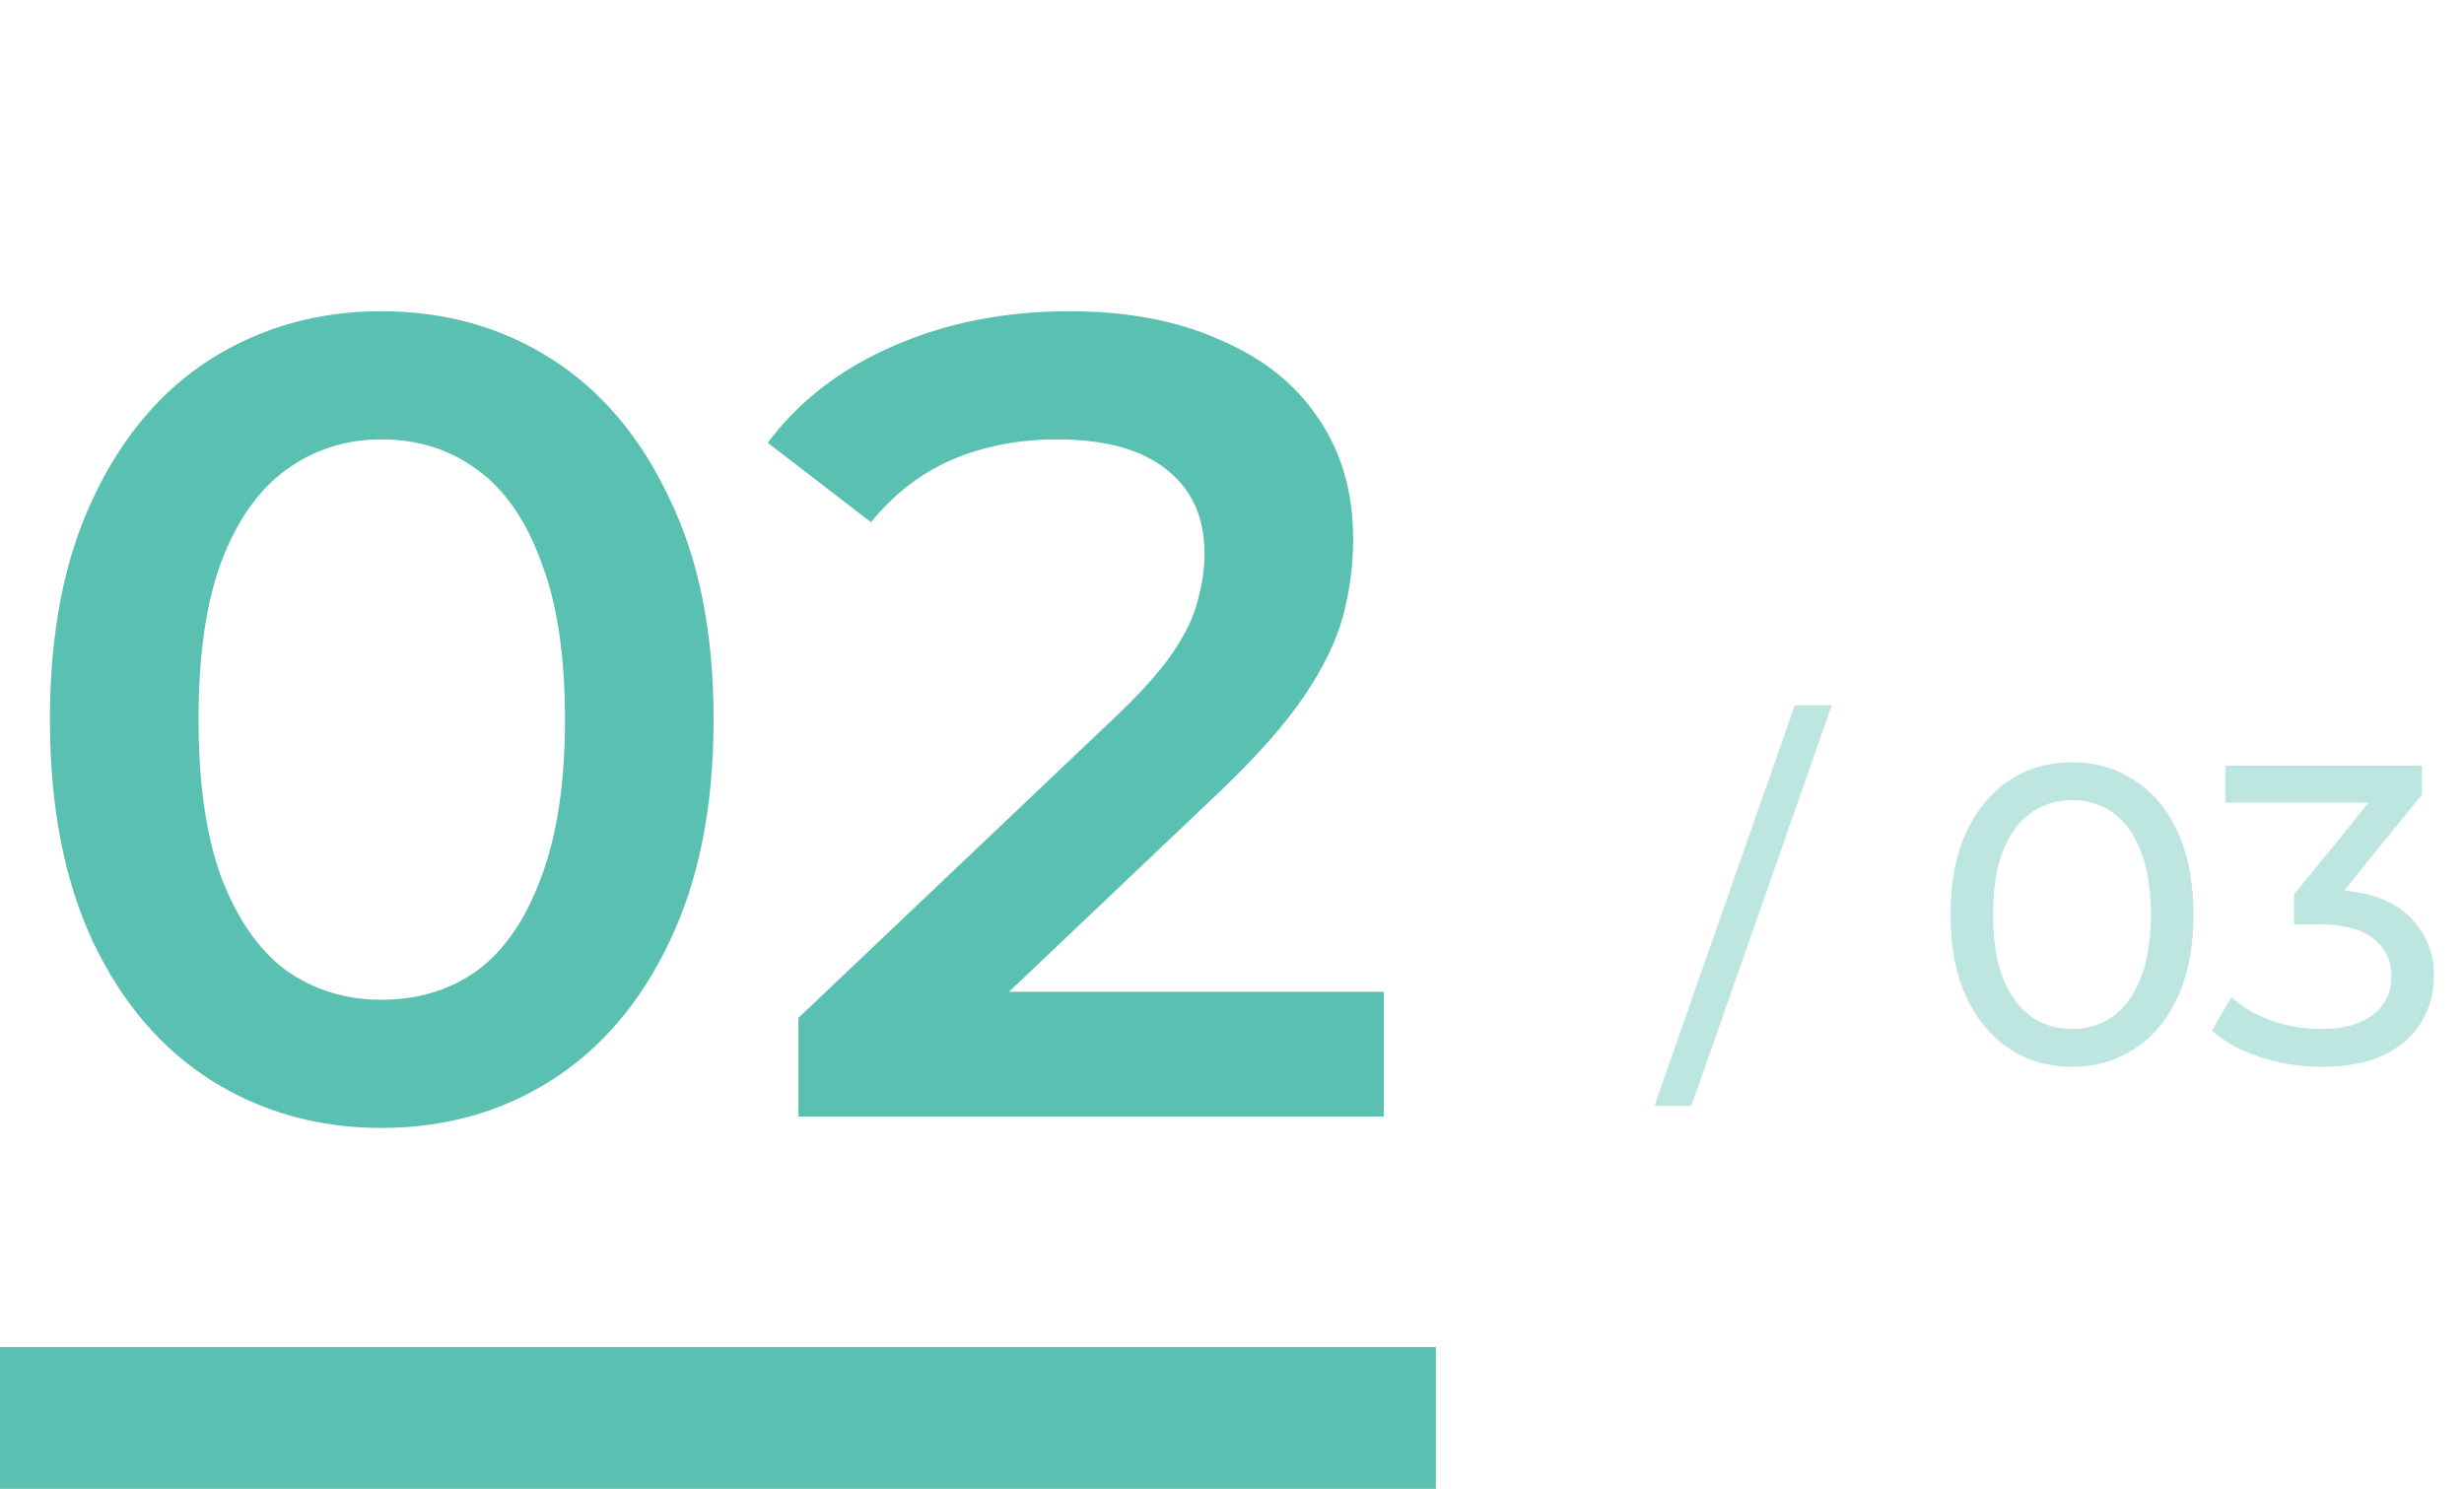
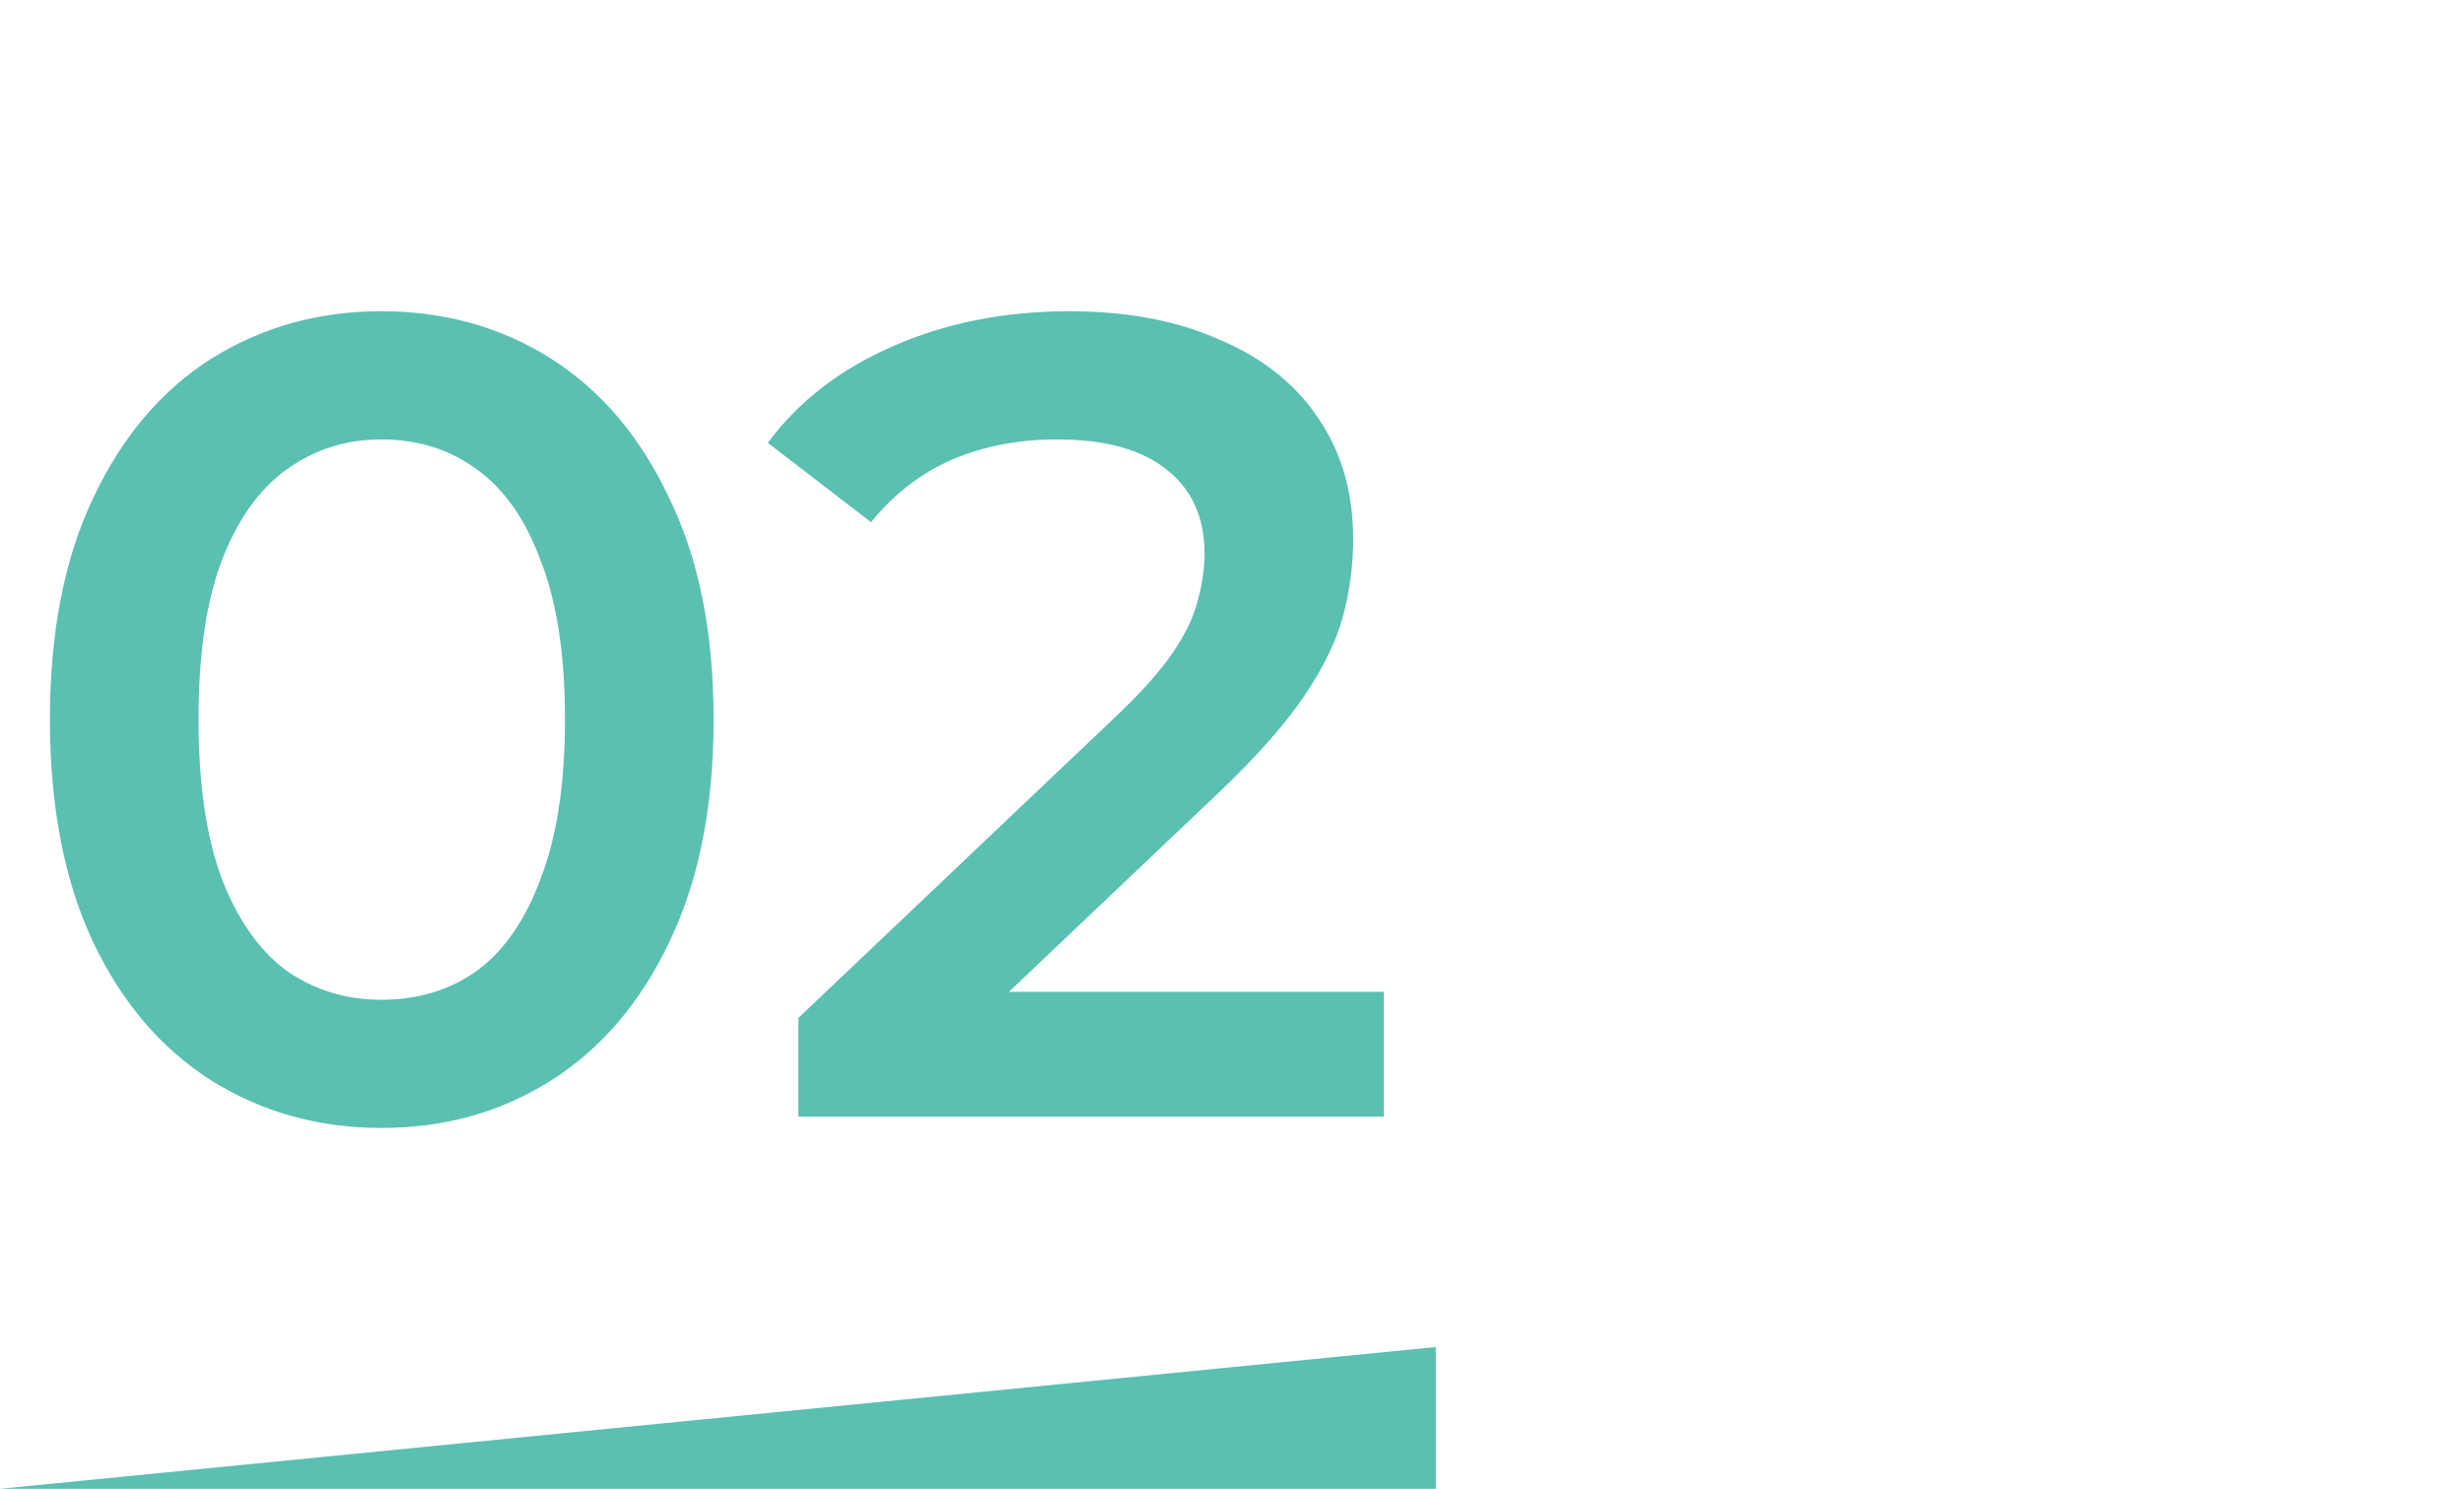
<svg xmlns="http://www.w3.org/2000/svg" width="139" height="84" viewBox="0 0 139 84" fill="none">
  <path d="M21.504 63.64C17.963 63.64 14.763 62.744 11.904 60.952C9.088 59.16 6.869 56.557 5.248 53.144C3.627 49.688 2.816 45.507 2.816 40.6C2.816 35.693 3.627 31.533 5.248 28.12C6.869 24.664 9.088 22.04 11.904 20.248C14.763 18.456 17.963 17.56 21.504 17.56C25.088 17.56 28.288 18.456 31.104 20.248C33.92 22.04 36.139 24.664 37.76 28.12C39.424 31.533 40.256 35.693 40.256 40.6C40.256 45.507 39.424 49.688 37.76 53.144C36.139 56.557 33.92 59.16 31.104 60.952C28.288 62.744 25.088 63.64 21.504 63.64ZM21.504 56.408C23.595 56.408 25.408 55.853 26.944 54.744C28.48 53.592 29.675 51.843 30.528 49.496C31.424 47.149 31.872 44.184 31.872 40.6C31.872 36.973 31.424 34.008 30.528 31.704C29.675 29.357 28.48 27.629 26.944 26.52C25.408 25.368 23.595 24.792 21.504 24.792C19.499 24.792 17.707 25.368 16.128 26.52C14.592 27.629 13.376 29.357 12.48 31.704C11.627 34.008 11.2 36.973 11.2 40.6C11.2 44.184 11.627 47.149 12.48 49.496C13.376 51.843 14.592 53.592 16.128 54.744C17.707 55.853 19.499 56.408 21.504 56.408ZM45.04 63V57.432L62.832 40.536C64.325 39.128 65.435 37.891 66.16 36.824C66.885 35.757 67.355 34.776 67.568 33.88C67.824 32.941 67.952 32.067 67.952 31.256C67.952 29.208 67.248 27.629 65.84 26.52C64.432 25.368 62.363 24.792 59.632 24.792C57.456 24.792 55.472 25.176 53.68 25.944C51.931 26.712 50.416 27.885 49.136 29.464L43.312 24.984C45.061 22.637 47.408 20.824 50.352 19.544C53.339 18.221 56.667 17.56 60.336 17.56C63.579 17.56 66.395 18.093 68.784 19.16C71.216 20.184 73.072 21.656 74.352 23.576C75.675 25.496 76.336 27.779 76.336 30.424C76.336 31.875 76.144 33.325 75.76 34.776C75.376 36.184 74.651 37.677 73.584 39.256C72.517 40.835 70.96 42.605 68.912 44.568L53.616 59.096L51.888 55.96H78.064V63H45.04Z" fill="#5AC0B1" />
-   <path fill-rule="evenodd" clip-rule="evenodd" d="M81 84L-6.99382e-07 84L0 76L81 76L81 84Z" fill="#5AC0B1" />
-   <path d="M93.328 62.4L101.248 39.792H103.336L95.416 62.4H93.328ZM116.899 60.192C115.587 60.192 114.411 59.856 113.371 59.184C112.347 58.512 111.531 57.536 110.923 56.256C110.331 54.976 110.035 53.424 110.035 51.6C110.035 49.776 110.331 48.224 110.923 46.944C111.531 45.664 112.347 44.688 113.371 44.016C114.411 43.344 115.587 43.008 116.899 43.008C118.195 43.008 119.363 43.344 120.403 44.016C121.443 44.688 122.259 45.664 122.851 46.944C123.443 48.224 123.739 49.776 123.739 51.6C123.739 53.424 123.443 54.976 122.851 56.256C122.259 57.536 121.443 58.512 120.403 59.184C119.363 59.856 118.195 60.192 116.899 60.192ZM116.899 58.056C117.779 58.056 118.547 57.816 119.203 57.336C119.875 56.856 120.395 56.136 120.763 55.176C121.147 54.216 121.339 53.024 121.339 51.6C121.339 50.176 121.147 48.984 120.763 48.024C120.395 47.064 119.875 46.344 119.203 45.864C118.547 45.384 117.779 45.144 116.899 45.144C116.019 45.144 115.243 45.384 114.571 45.864C113.899 46.344 113.371 47.064 112.987 48.024C112.619 48.984 112.435 50.176 112.435 51.6C112.435 53.024 112.619 54.216 112.987 55.176C113.371 56.136 113.899 56.856 114.571 57.336C115.243 57.816 116.019 58.056 116.899 58.056ZM130.944 60.192C129.76 60.192 128.608 60.008 127.488 59.64C126.384 59.272 125.48 58.776 124.776 58.152L125.88 56.256C126.44 56.784 127.168 57.216 128.064 57.552C128.96 57.888 129.92 58.056 130.944 58.056C132.192 58.056 133.16 57.792 133.848 57.264C134.552 56.72 134.904 55.992 134.904 55.08C134.904 54.2 134.568 53.496 133.896 52.968C133.24 52.424 132.192 52.152 130.752 52.152H129.408V50.472L134.4 44.328L134.736 45.288H125.544V43.2H136.632V44.832L131.664 50.952L130.416 50.208H131.208C133.24 50.208 134.76 50.664 135.768 51.576C136.792 52.488 137.304 53.648 137.304 55.056C137.304 56 137.072 56.864 136.608 57.648C136.144 58.432 135.44 59.056 134.496 59.52C133.568 59.968 132.384 60.192 130.944 60.192Z" fill="#BDE6E0" />
+   <path fill-rule="evenodd" clip-rule="evenodd" d="M81 84L-6.99382e-07 84L81 76L81 84Z" fill="#5AC0B1" />
</svg>